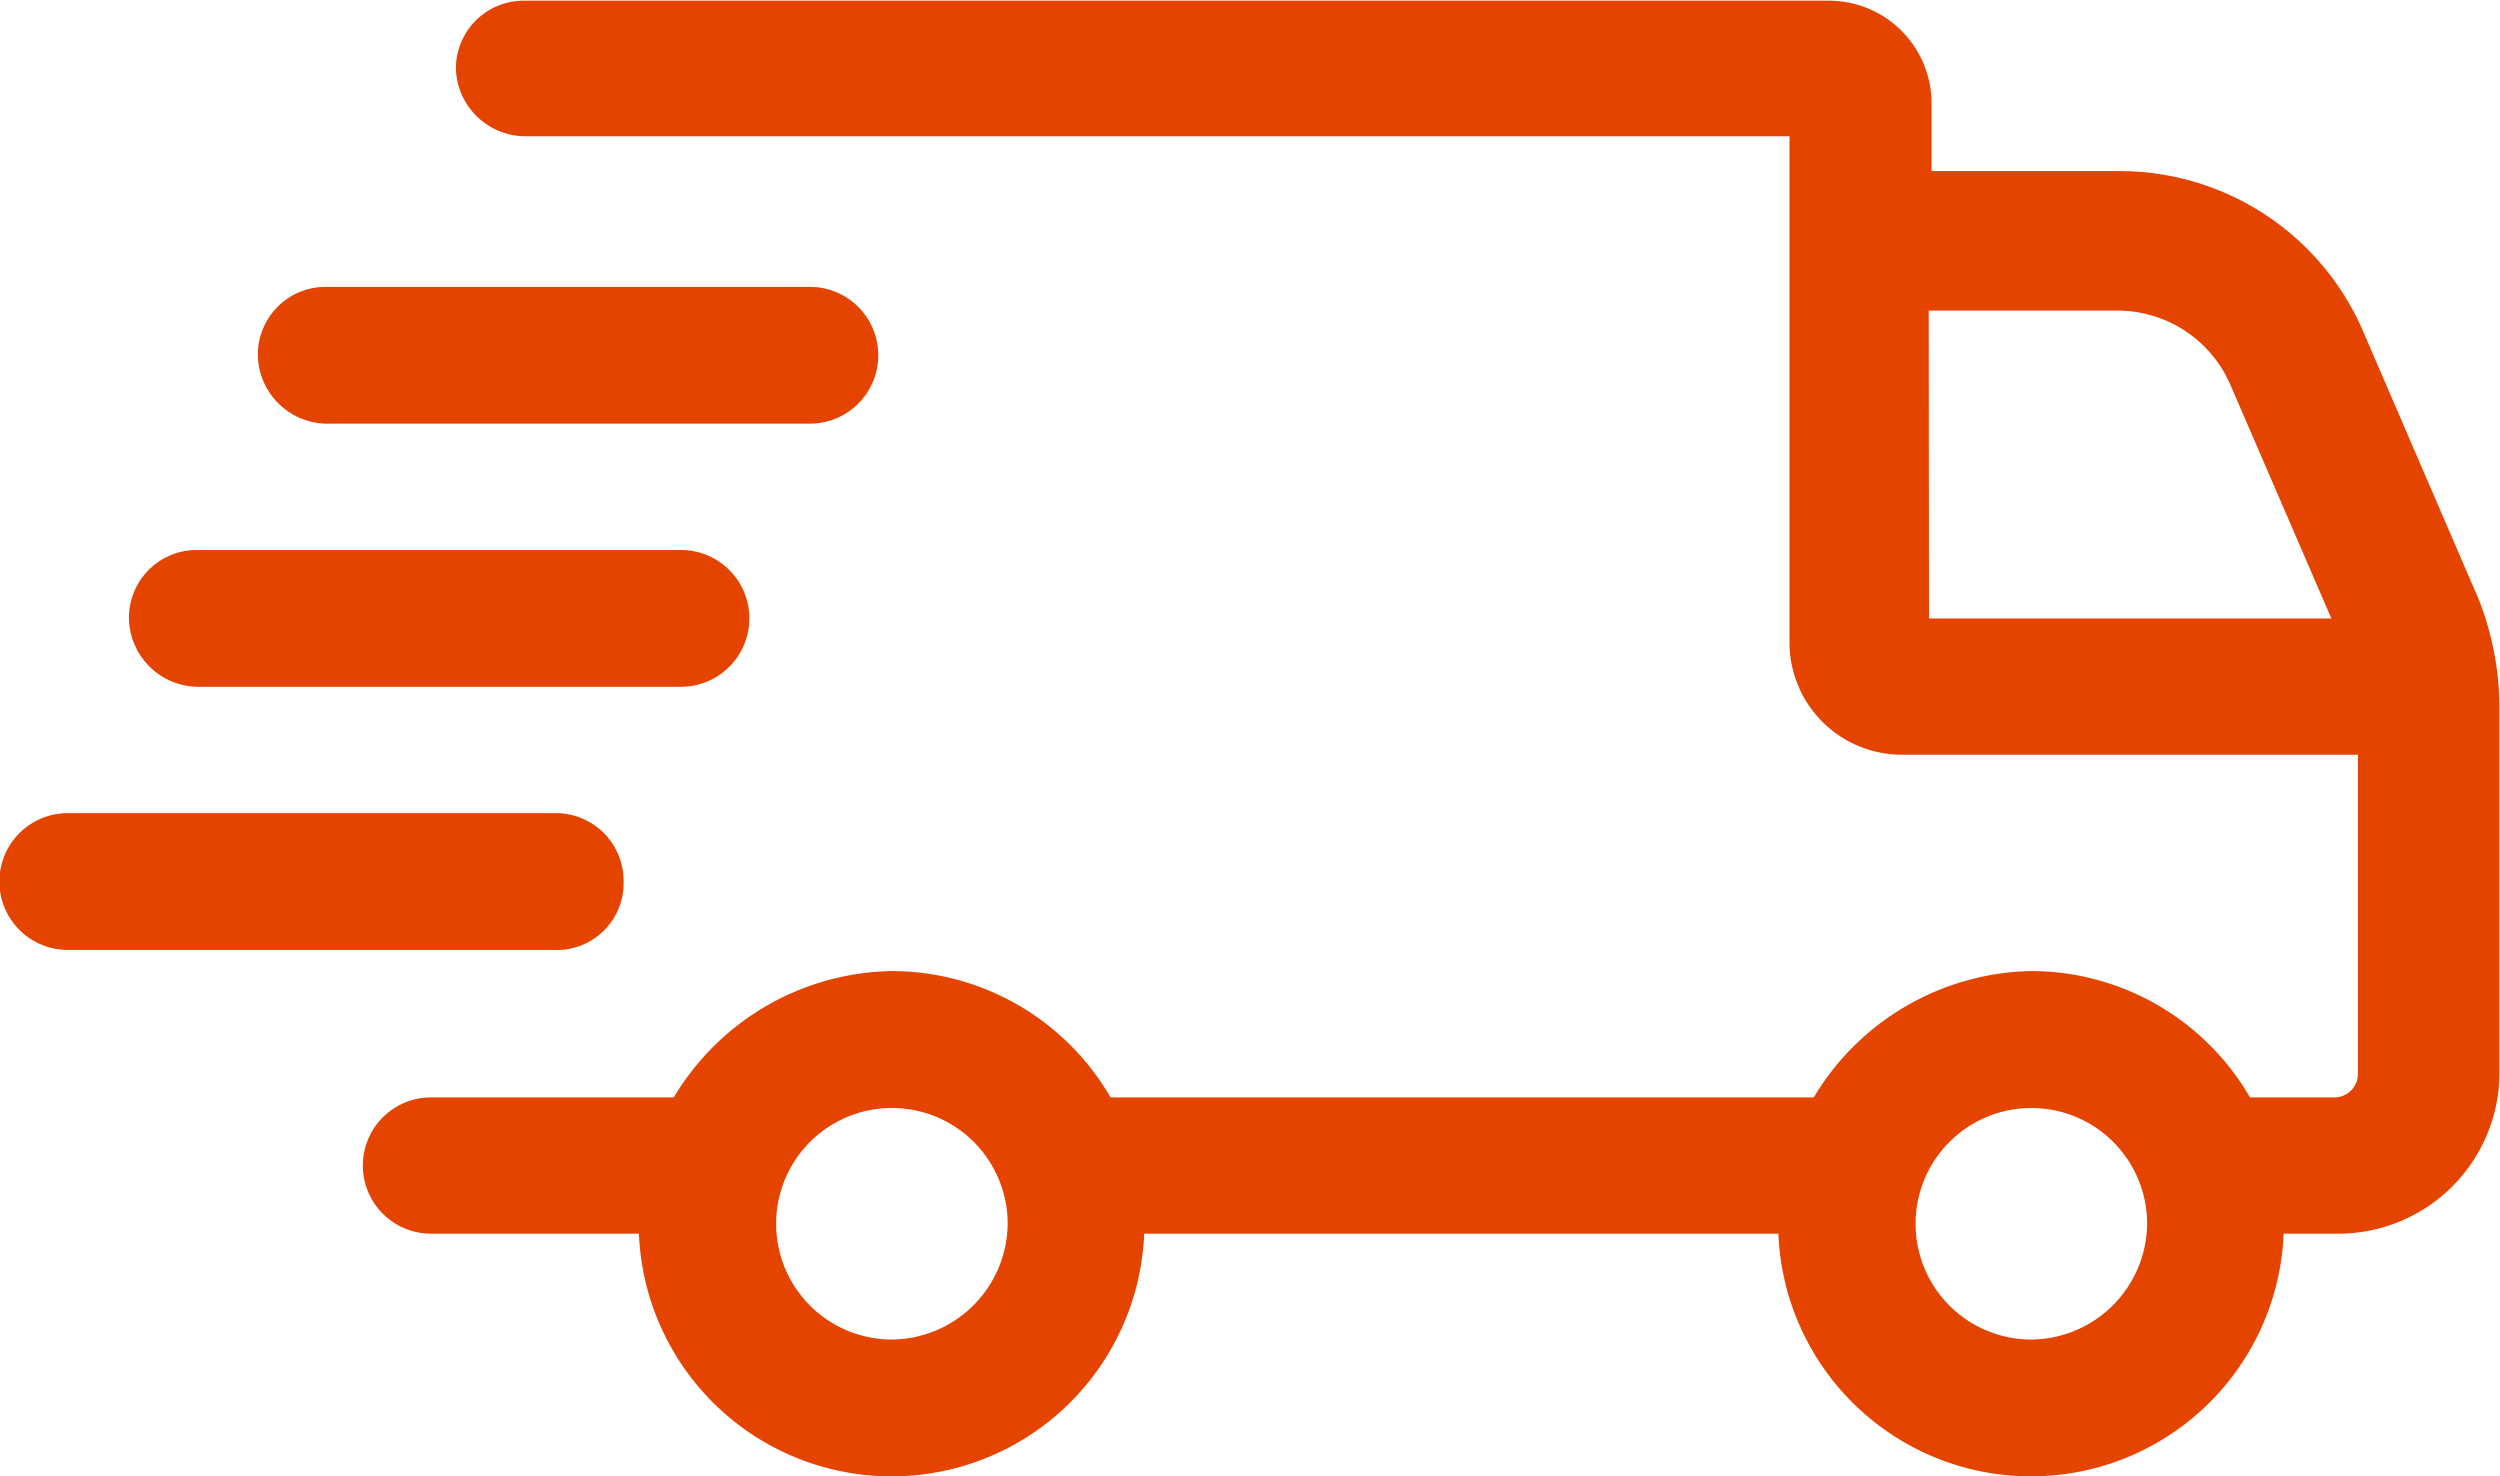
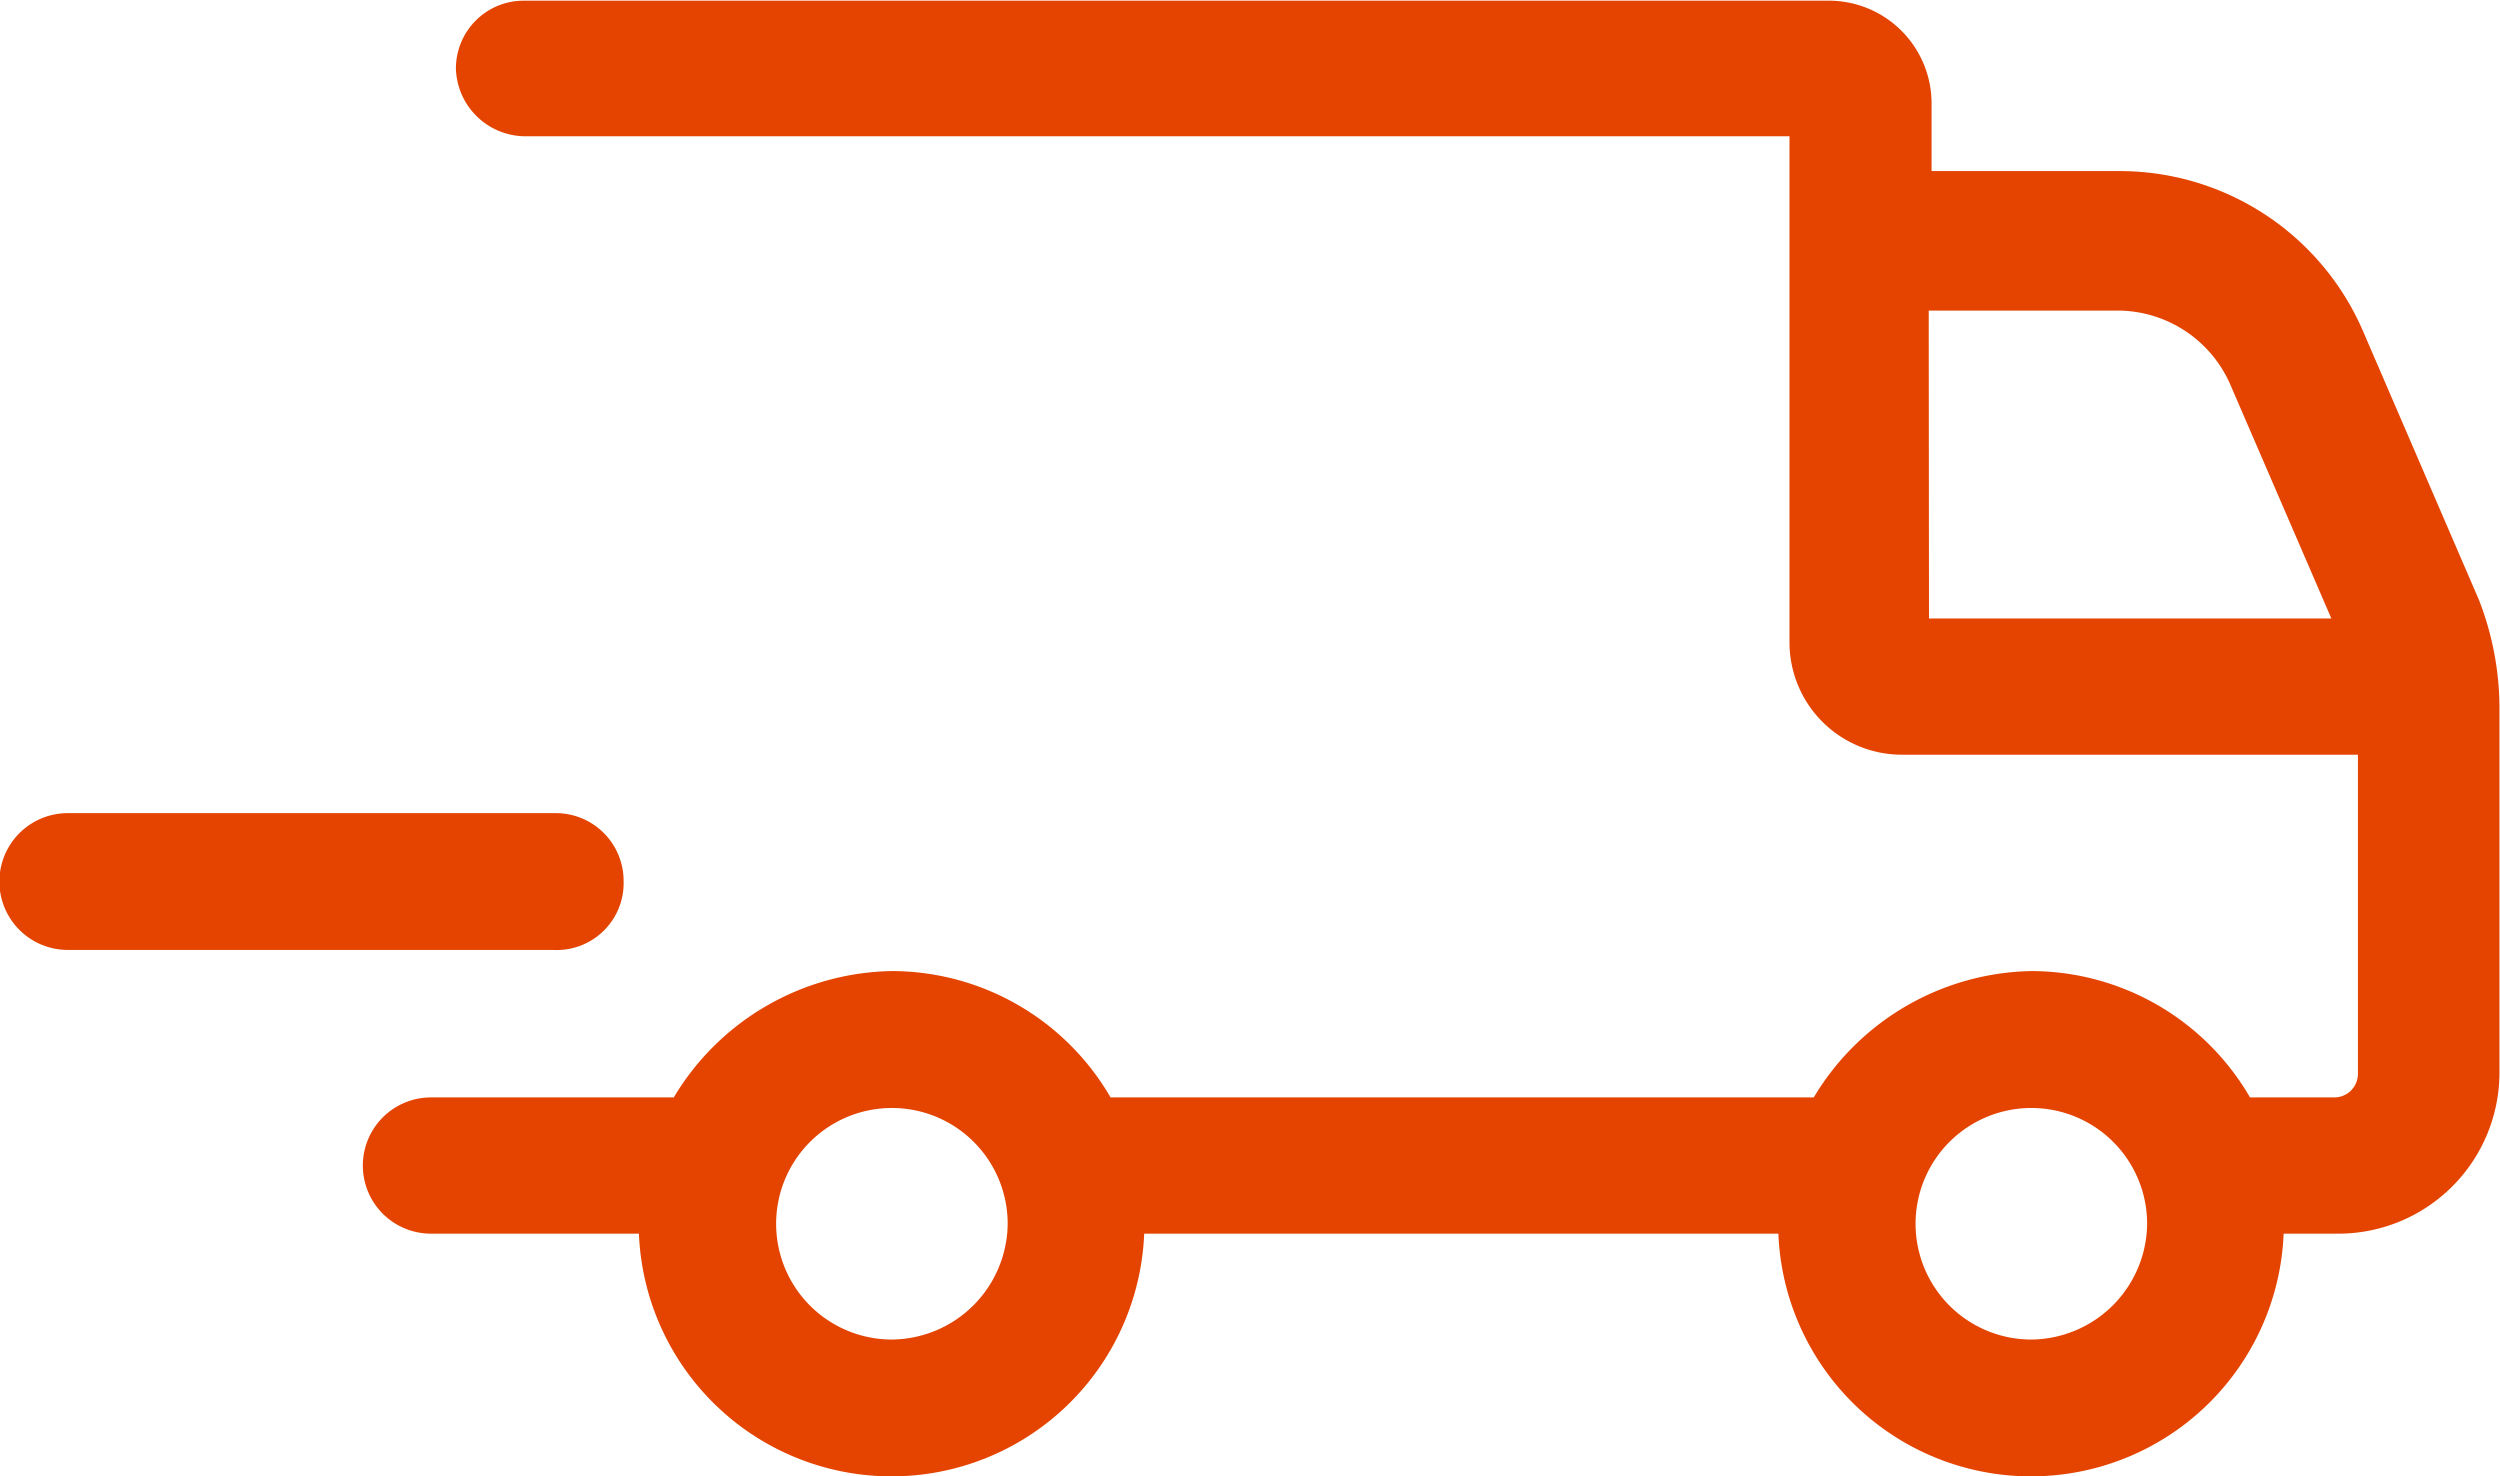
<svg xmlns="http://www.w3.org/2000/svg" id="Group_179" data-name="Group 179" width="18.441" height="10.89" viewBox="0 0 18.441 10.89">
  <path id="Path_189" data-name="Path 189" d="M31.907,26.326l-.854-1.98a1.955,1.955,0,0,0-1.805-1.184H27.869v-.5a.758.758,0,0,0-.757-.757H17.484a.5.5,0,0,0-.5.5.514.514,0,0,0,.5.5h9.337v3.727a.829.829,0,0,0,.835.835h3.358V29.82a.174.174,0,0,1-.175.175h-.621a1.868,1.868,0,0,0-1.611-.932A1.91,1.91,0,0,0,27,29.995H21.813a1.868,1.868,0,0,0-1.611-.932,1.91,1.91,0,0,0-1.611.932H16.8A.5.5,0,0,0,16.8,31h1.534a1.865,1.865,0,0,0,3.727,0h4.678a1.865,1.865,0,0,0,3.727,0h.408a1.189,1.189,0,0,0,1.184-1.184V27.1A2.213,2.213,0,0,0,31.907,26.326ZM20.2,31.781a.854.854,0,1,1,.854-.854A.862.862,0,0,1,20.2,31.781Zm8.405,0a.854.854,0,1,1,.854-.854A.862.862,0,0,1,28.607,31.781Zm-.757-7.59h1.378a.909.909,0,0,1,.854.563l.738,1.708H27.85Z" transform="translate(-13.621 -21.9)" fill="#e44300" />
-   <path id="Path_190" data-name="Path 190" d="M12.8,33.809h3.572a.5.5,0,1,0,0-1.009H12.8a.5.5,0,0,0-.5.5A.514.514,0,0,0,12.8,33.809Z" transform="translate(-10.398 -30.684)" fill="#e44300" />
-   <path id="Path_191" data-name="Path 191" d="M7.9,43.809h3.572a.5.5,0,1,0,0-1.009H7.9a.5.5,0,0,0-.5.5A.514.514,0,0,0,7.9,43.809Z" transform="translate(-6.449 -38.743)" fill="#e44300" />
  <path id="Path_192" data-name="Path 192" d="M7.1,53.3a.5.5,0,0,0-.5-.5H3a.5.5,0,1,0,0,1.009H6.576A.494.494,0,0,0,7.1,53.3Z" transform="translate(-2.5 -46.802)" fill="#e44300" />
</svg>